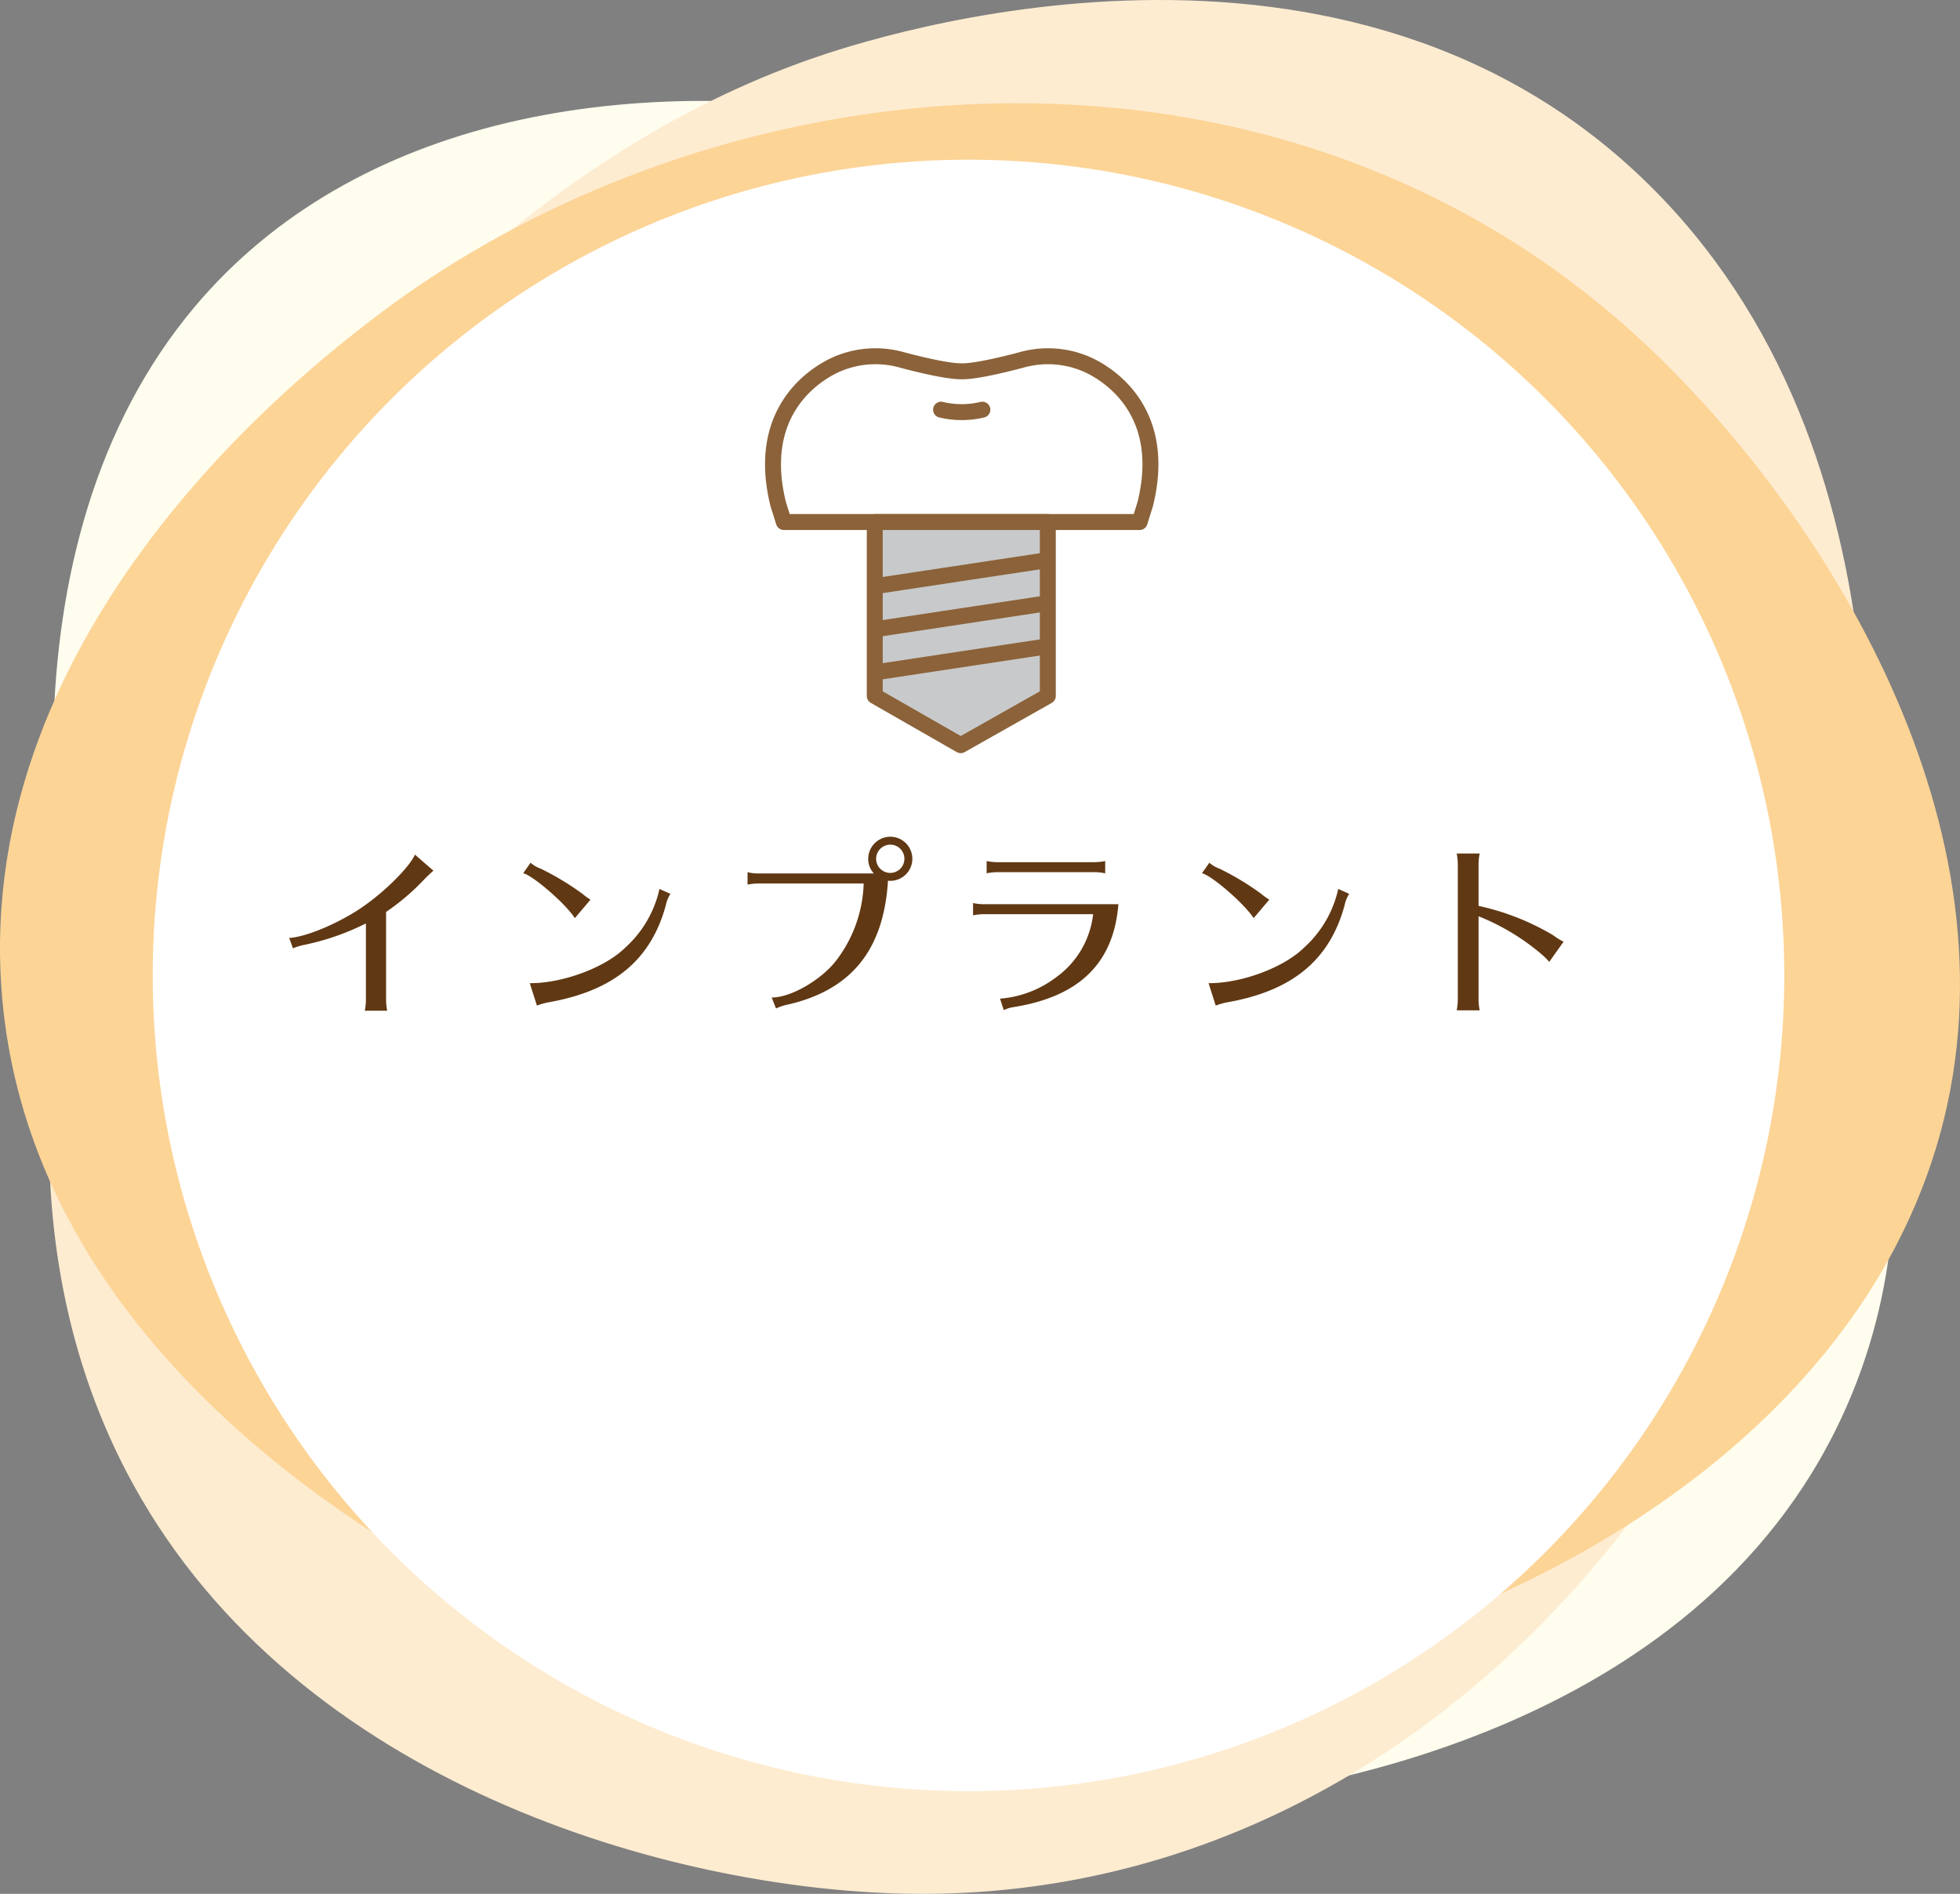
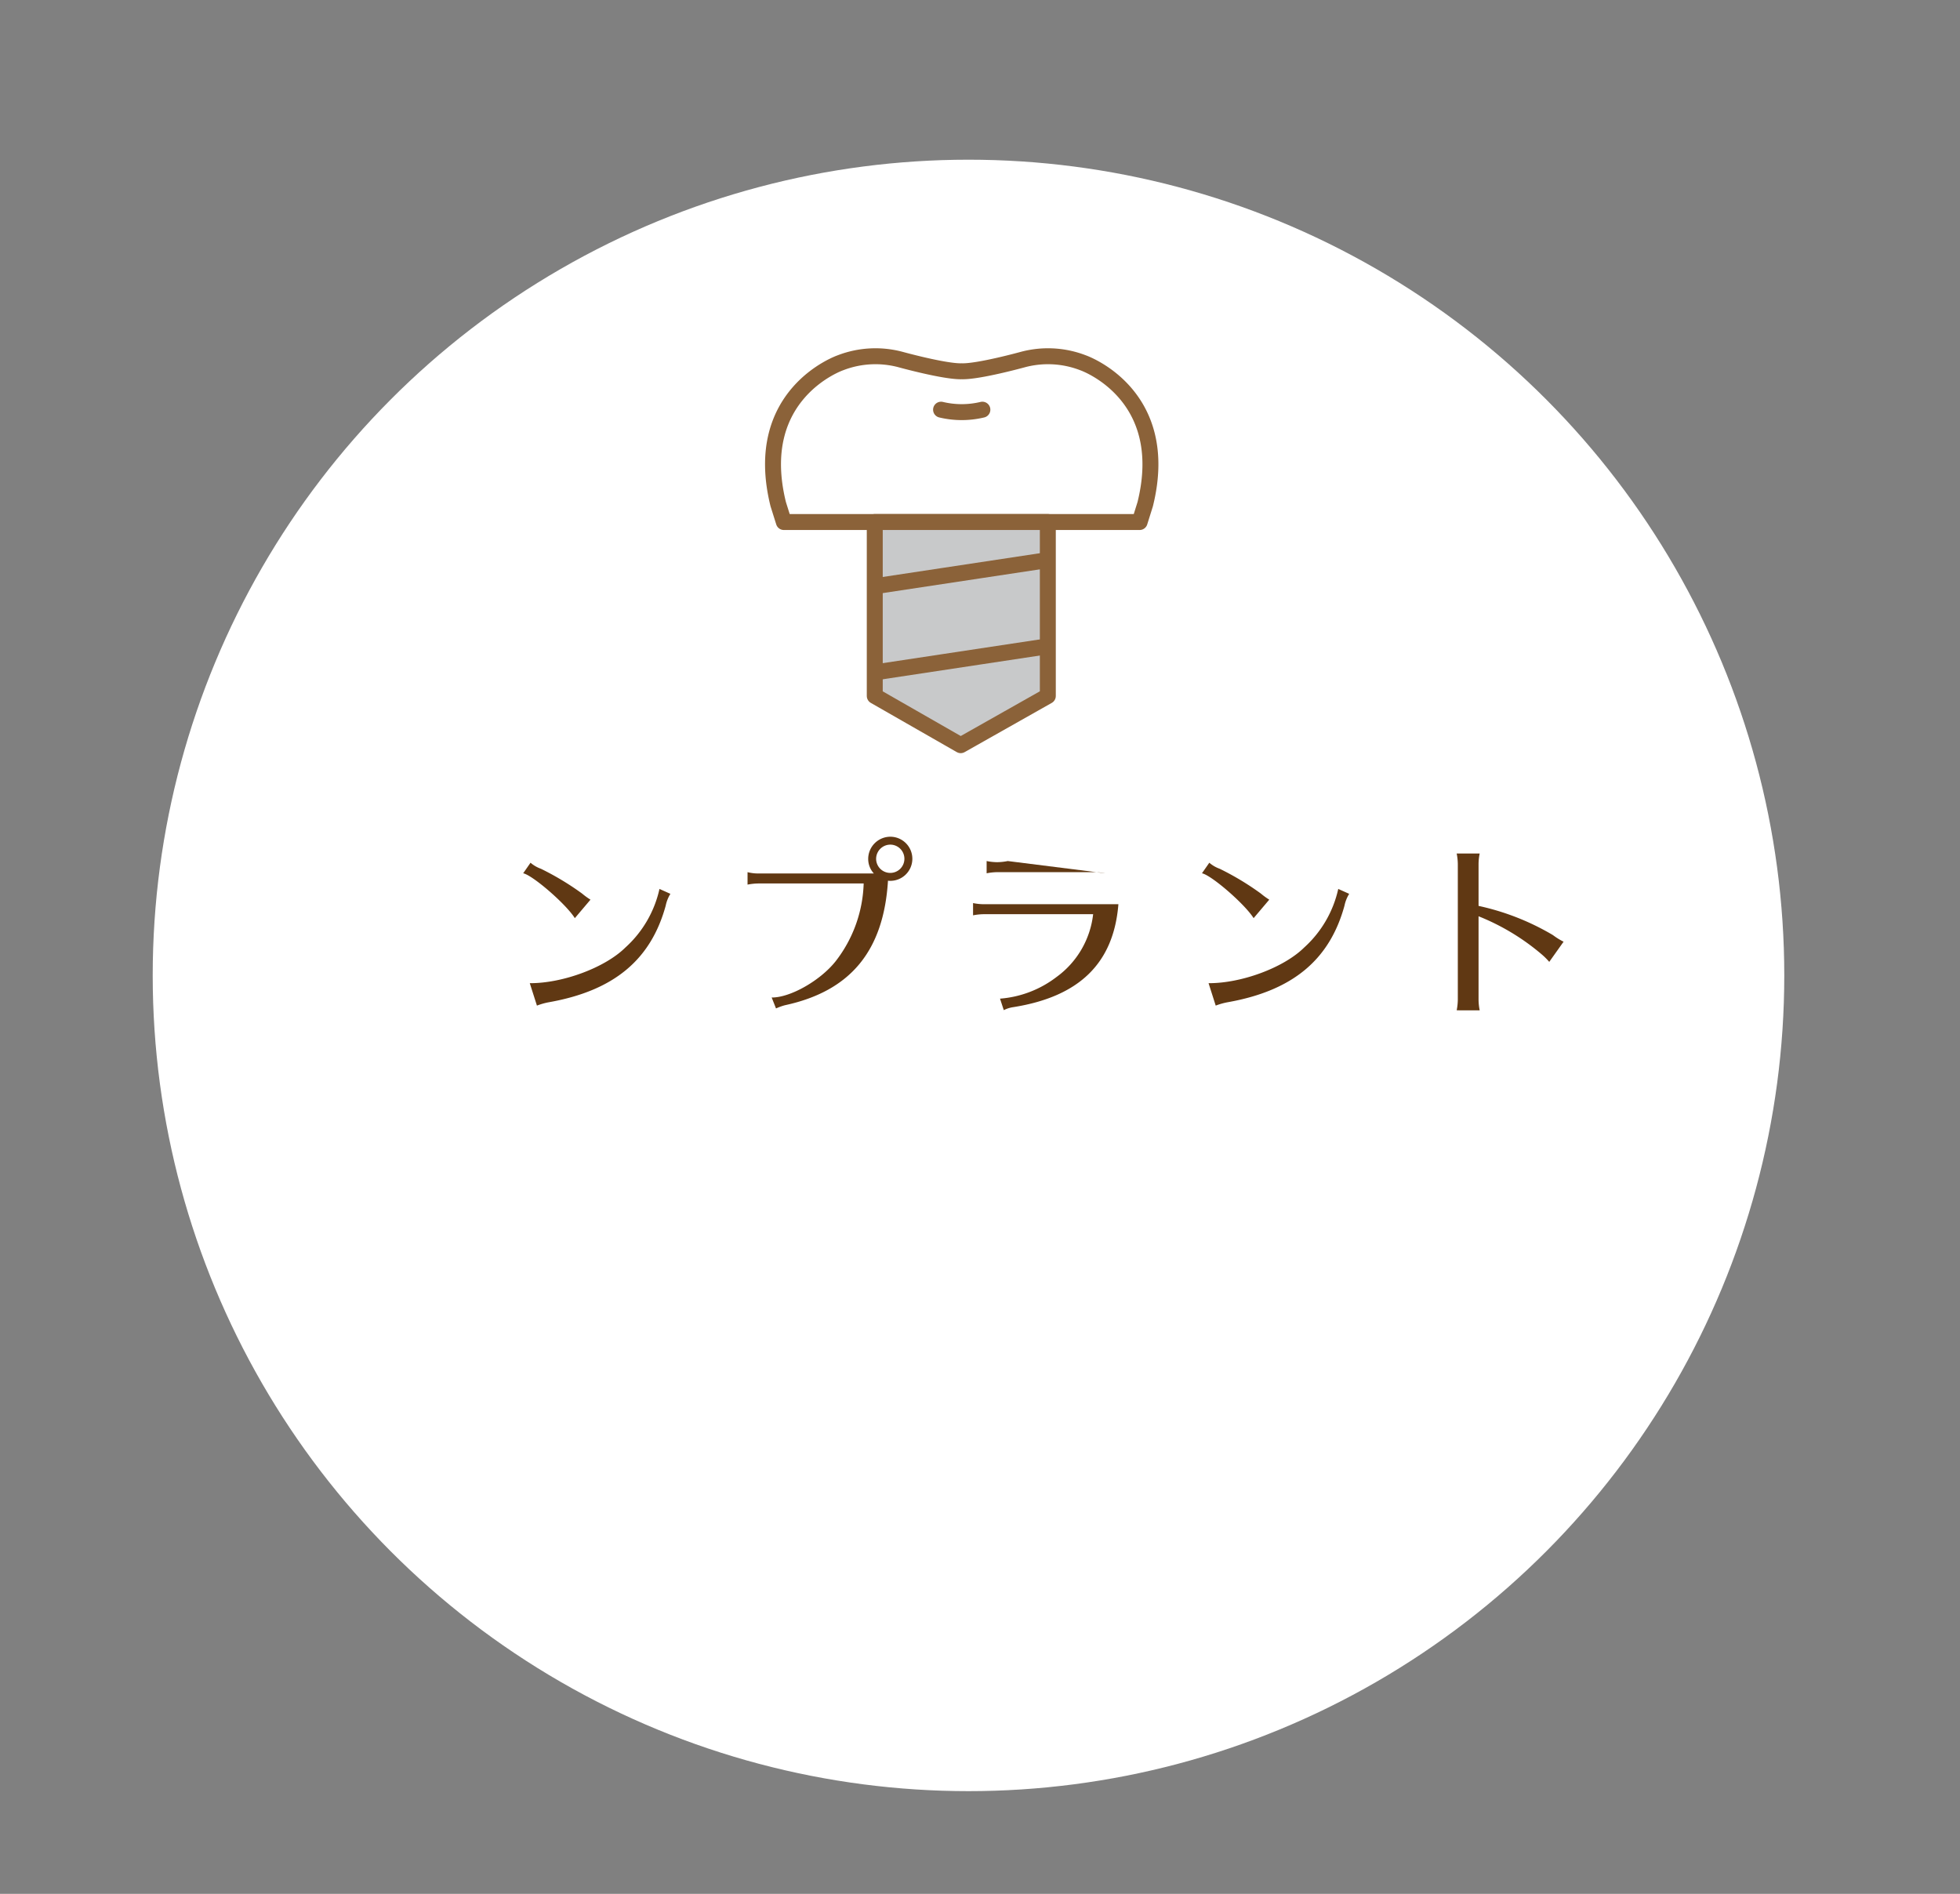
<svg xmlns="http://www.w3.org/2000/svg" width="239.087" height="231.036" viewBox="0 0 239.087 231.036">
  <rect x="0" y="0" width="239.087" height="231.036" fill="#808080" stroke="none" />
  <defs>
    <style>.cls-1{fill:#fefdee;}.cls-2{fill:#feecd1;}.cls-3{fill:#fcd496;}.cls-4,.cls-6{fill:#fff;}.cls-5{fill:#603813;}.cls-6,.cls-7,.cls-8,.cls-9{stroke:#8b6239;stroke-width:1.945px;}.cls-6,.cls-7,.cls-9{stroke-linejoin:round;}.cls-7{fill:#c8c9ca;}.cls-7,.cls-9{stroke-linecap:round;}.cls-8,.cls-9{fill:none;}.cls-8{stroke-miterlimit:10;}</style>
  </defs>
  <title>アセット 6</title>
  <g id="レイヤー_2" data-name="レイヤー 2">
    <g id="footer">
-       <path class="cls-1" d="M225.628,170.715c-17.161,40.608-66.503,47.384-76.424,48.747C98.499,226.425,36.051,198.275,14.86,139.902,4.993,112.724-.517,66.357,23.695,37.492,62.604-8.896,158.904,13.011,202.4,68.96,207.282,75.24,244.913,125.082,225.628,170.715Z" />
-       <path class="cls-2" d="M202.099,23.491c33.378,34.062,25.202,88.215,23.558,99.102-8.402,55.649-53.529,109.565-115.072,108.425-28.655-.531-74.192-13.244-94.365-49.983C-16.199,121.992,33.028,30.289,98.873,7.204,106.264,4.613,164.591-14.787,202.099,23.491Z" />
-       <path class="cls-3" d="M.187,120.766C-3.072,76.388,37.175,45.313,45.267,39.065,86.626,7.132,154.133.036,199.066,40.474c20.921,18.828,46.676,56.716,38.45,94.378-13.22,60.527-107.62,90.341-171.036,63.388C59.363,195.216,3.85,170.636.187,120.766Z" />
      <circle class="cls-4" cx="118.14" cy="118.994" r="99.512" />
-       <path class="cls-5" d="M35.276,114.421c2.254-.114,6.83-2.138,9.635-4.276,2.483-1.817,5.105-4.507,5.703-5.887l2.253,1.954c-.299.276-.805.736-1.219,1.173a27.899,27.899,0,0,1-4.553,3.863v10.762a6.668,6.668,0,0,0,.138,1.288H44.497a6.679,6.679,0,0,0,.138-1.288v-9.359a30.369,30.369,0,0,1-7.772,2.668,8.205,8.205,0,0,0-1.127.367Z" />
      <path class="cls-5" d="M70.12,112.007c-1.081-1.725-5.151-5.243-6.301-5.473l.897-1.288a3.985,3.985,0,0,0,1.265.736,33.613,33.613,0,0,1,5.036,3.035,8.543,8.543,0,0,0,1.012.735Zm-5.496,7.934c4.024.022,9.198-1.909,11.658-4.347a13.566,13.566,0,0,0,4.162-7.151l1.334.598a4.437,4.437,0,0,0-.575,1.449c-1.816,6.622-6.347,10.371-14.234,11.773a8.174,8.174,0,0,0-1.472.414Z" />
      <path class="cls-5" d="M91.189,106.397a5.227,5.227,0,0,0,1.288.16H106.596a2.617,2.617,0,0,1-.69-1.793,2.709,2.709,0,0,1,2.69-2.69,2.691,2.691,0,1,1-.069,5.381.699.699,0,0,1-.207-.023c-.529,8.577-4.576,13.476-12.578,15.2a7.181,7.181,0,0,0-1.081.391l-.529-1.334c2.254.023,5.91-2.046,7.795-4.415a16.237,16.237,0,0,0,3.426-9.497h-12.877a7.402,7.402,0,0,0-1.288.139Zm15.683-1.633a1.725,1.725,0,1,0,1.725-1.725A1.737,1.737,0,0,0,106.872,104.764Z" />
-       <path class="cls-5" d="M119.985,111.525a7.051,7.051,0,0,0-1.288.138v-1.495a6.669,6.669,0,0,0,1.288.139H136.426c-.575,7.174-4.737,11.267-12.808,12.555a3.712,3.712,0,0,0-1.173.368l-.46-1.402A12.974,12.974,0,0,0,128.884,119.182a10.992,10.992,0,0,0,4.461-7.657Zm14.832-4.99a6.858,6.858,0,0,0-1.288-.138H121.64a7.047,7.047,0,0,0-1.288.138v-1.495a6.665,6.665,0,0,0,1.288.139h11.888a6.861,6.861,0,0,0,1.288-.139Z" />
+       <path class="cls-5" d="M119.985,111.525a7.051,7.051,0,0,0-1.288.138v-1.495a6.669,6.669,0,0,0,1.288.139H136.426c-.575,7.174-4.737,11.267-12.808,12.555a3.712,3.712,0,0,0-1.173.368l-.46-1.402A12.974,12.974,0,0,0,128.884,119.182a10.992,10.992,0,0,0,4.461-7.657Zm14.832-4.99a6.858,6.858,0,0,0-1.288-.138H121.64a7.047,7.047,0,0,0-1.288.138v-1.495a6.665,6.665,0,0,0,1.288.139a6.861,6.861,0,0,0,1.288-.139Z" />
      <path class="cls-5" d="M152.92,112.007c-1.081-1.725-5.151-5.243-6.301-5.473l.897-1.288a3.985,3.985,0,0,0,1.265.736,33.614,33.614,0,0,1,5.036,3.035,8.542,8.542,0,0,0,1.012.735Zm-5.496,7.934c4.024.022,9.198-1.909,11.658-4.347a13.566,13.566,0,0,0,4.162-7.151l1.334.598a4.437,4.437,0,0,0-.575,1.449c-1.816,6.622-6.347,10.371-14.234,11.773a8.174,8.174,0,0,0-1.472.414Z" />
      <path class="cls-5" d="M177.691,123.251a7.211,7.211,0,0,0,.138-1.287V105.408a7.018,7.018,0,0,0-.138-1.288h2.806a6.634,6.634,0,0,0-.138,1.288v5.104a30.405,30.405,0,0,1,9.037,3.542l.069.046a8.261,8.261,0,0,0,1.265.781l-1.748,2.461a8.195,8.195,0,0,0-.896-.896,27.722,27.722,0,0,0-7.727-4.668v10.187a7.009,7.009,0,0,0,.138,1.287Z" />
      <path class="cls-6" d="M139.697,61.505c3.344-13.485-7.597-17.253-7.597-17.253a11.858,11.858,0,0,0-7.343-.386s-5.385,1.487-7.443,1.426c-2.058.061-7.443-1.426-7.443-1.426a11.858,11.858,0,0,0-7.343.386s-10.94,3.768-7.597,17.253l.685,2.178h43.398Z" />
      <polygon class="cls-7" points="127.817 84.902 117.191 90.907 106.706 84.902 106.706 63.683 127.817 63.683 127.817 84.902" />
      <line class="cls-8" x1="107.023" y1="71.469" x2="127.921" y2="68.308" />
-       <line class="cls-8" x1="107.023" y1="76.726" x2="127.921" y2="73.565" />
      <line class="cls-8" x1="107.023" y1="81.983" x2="127.921" y2="78.822" />
      <path class="cls-9" d="M114.794,49.978a10.792,10.792,0,0,0,5.039,0" />
    </g>
  </g>
</svg>